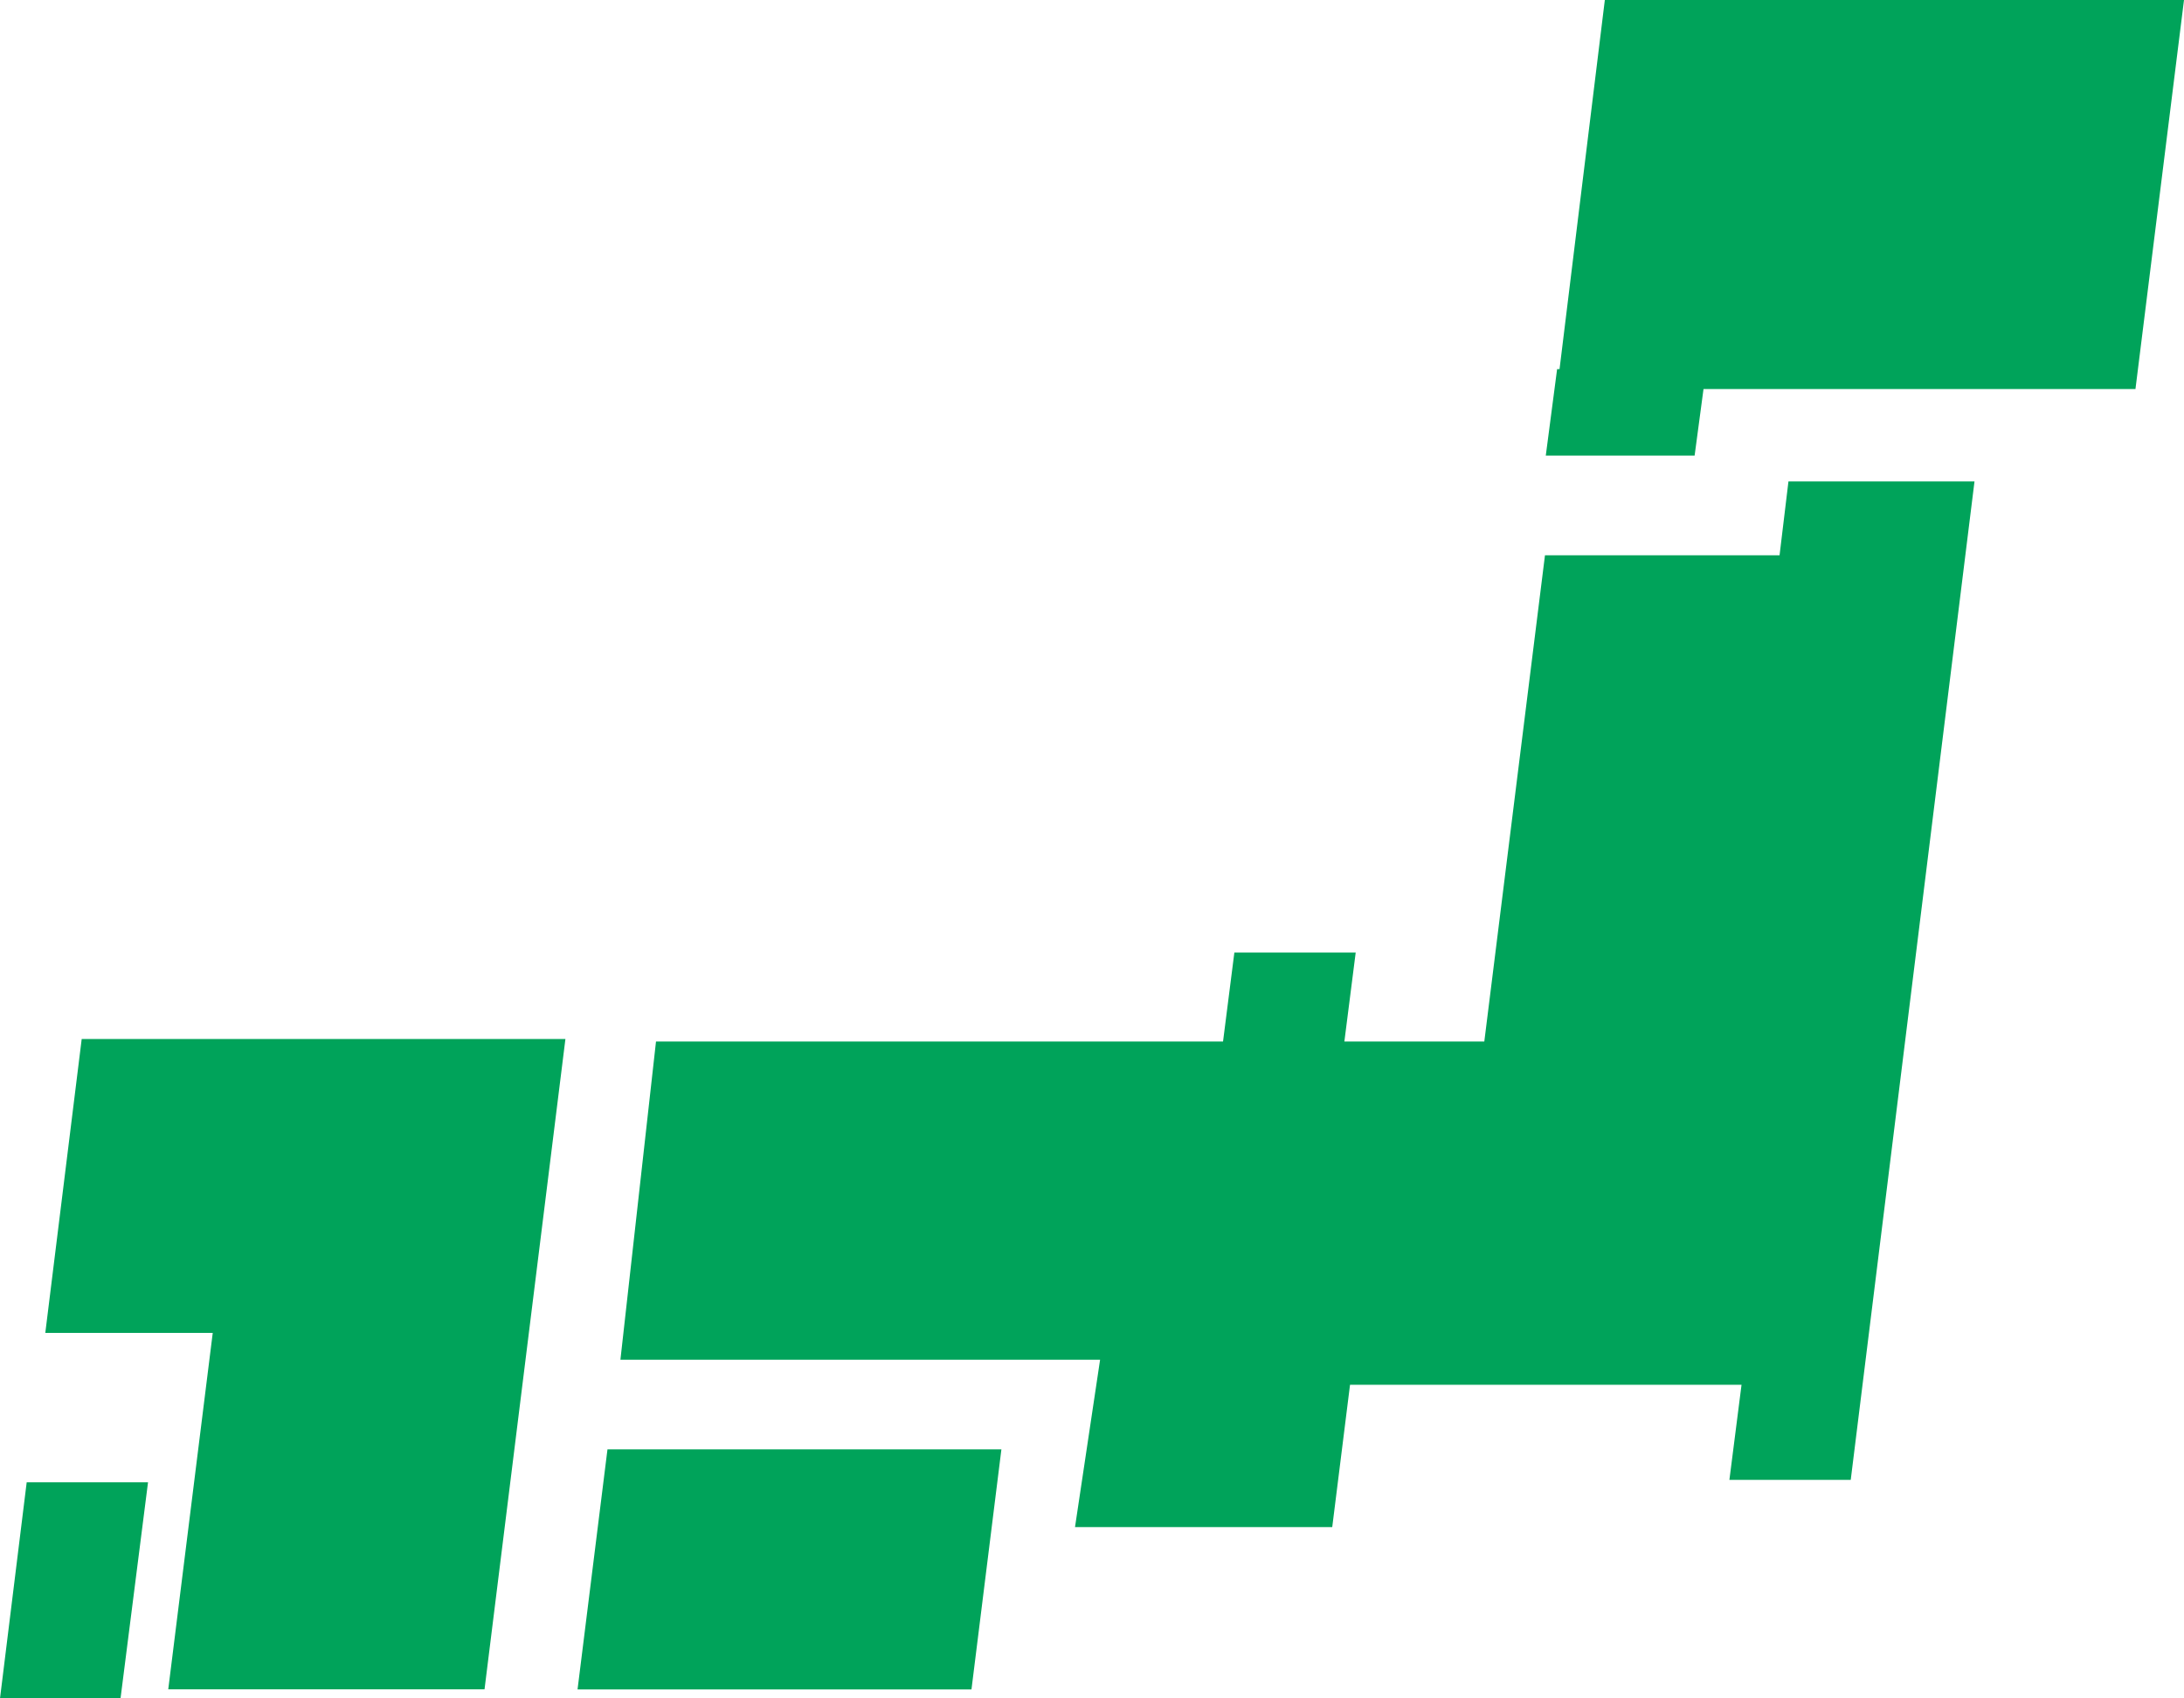
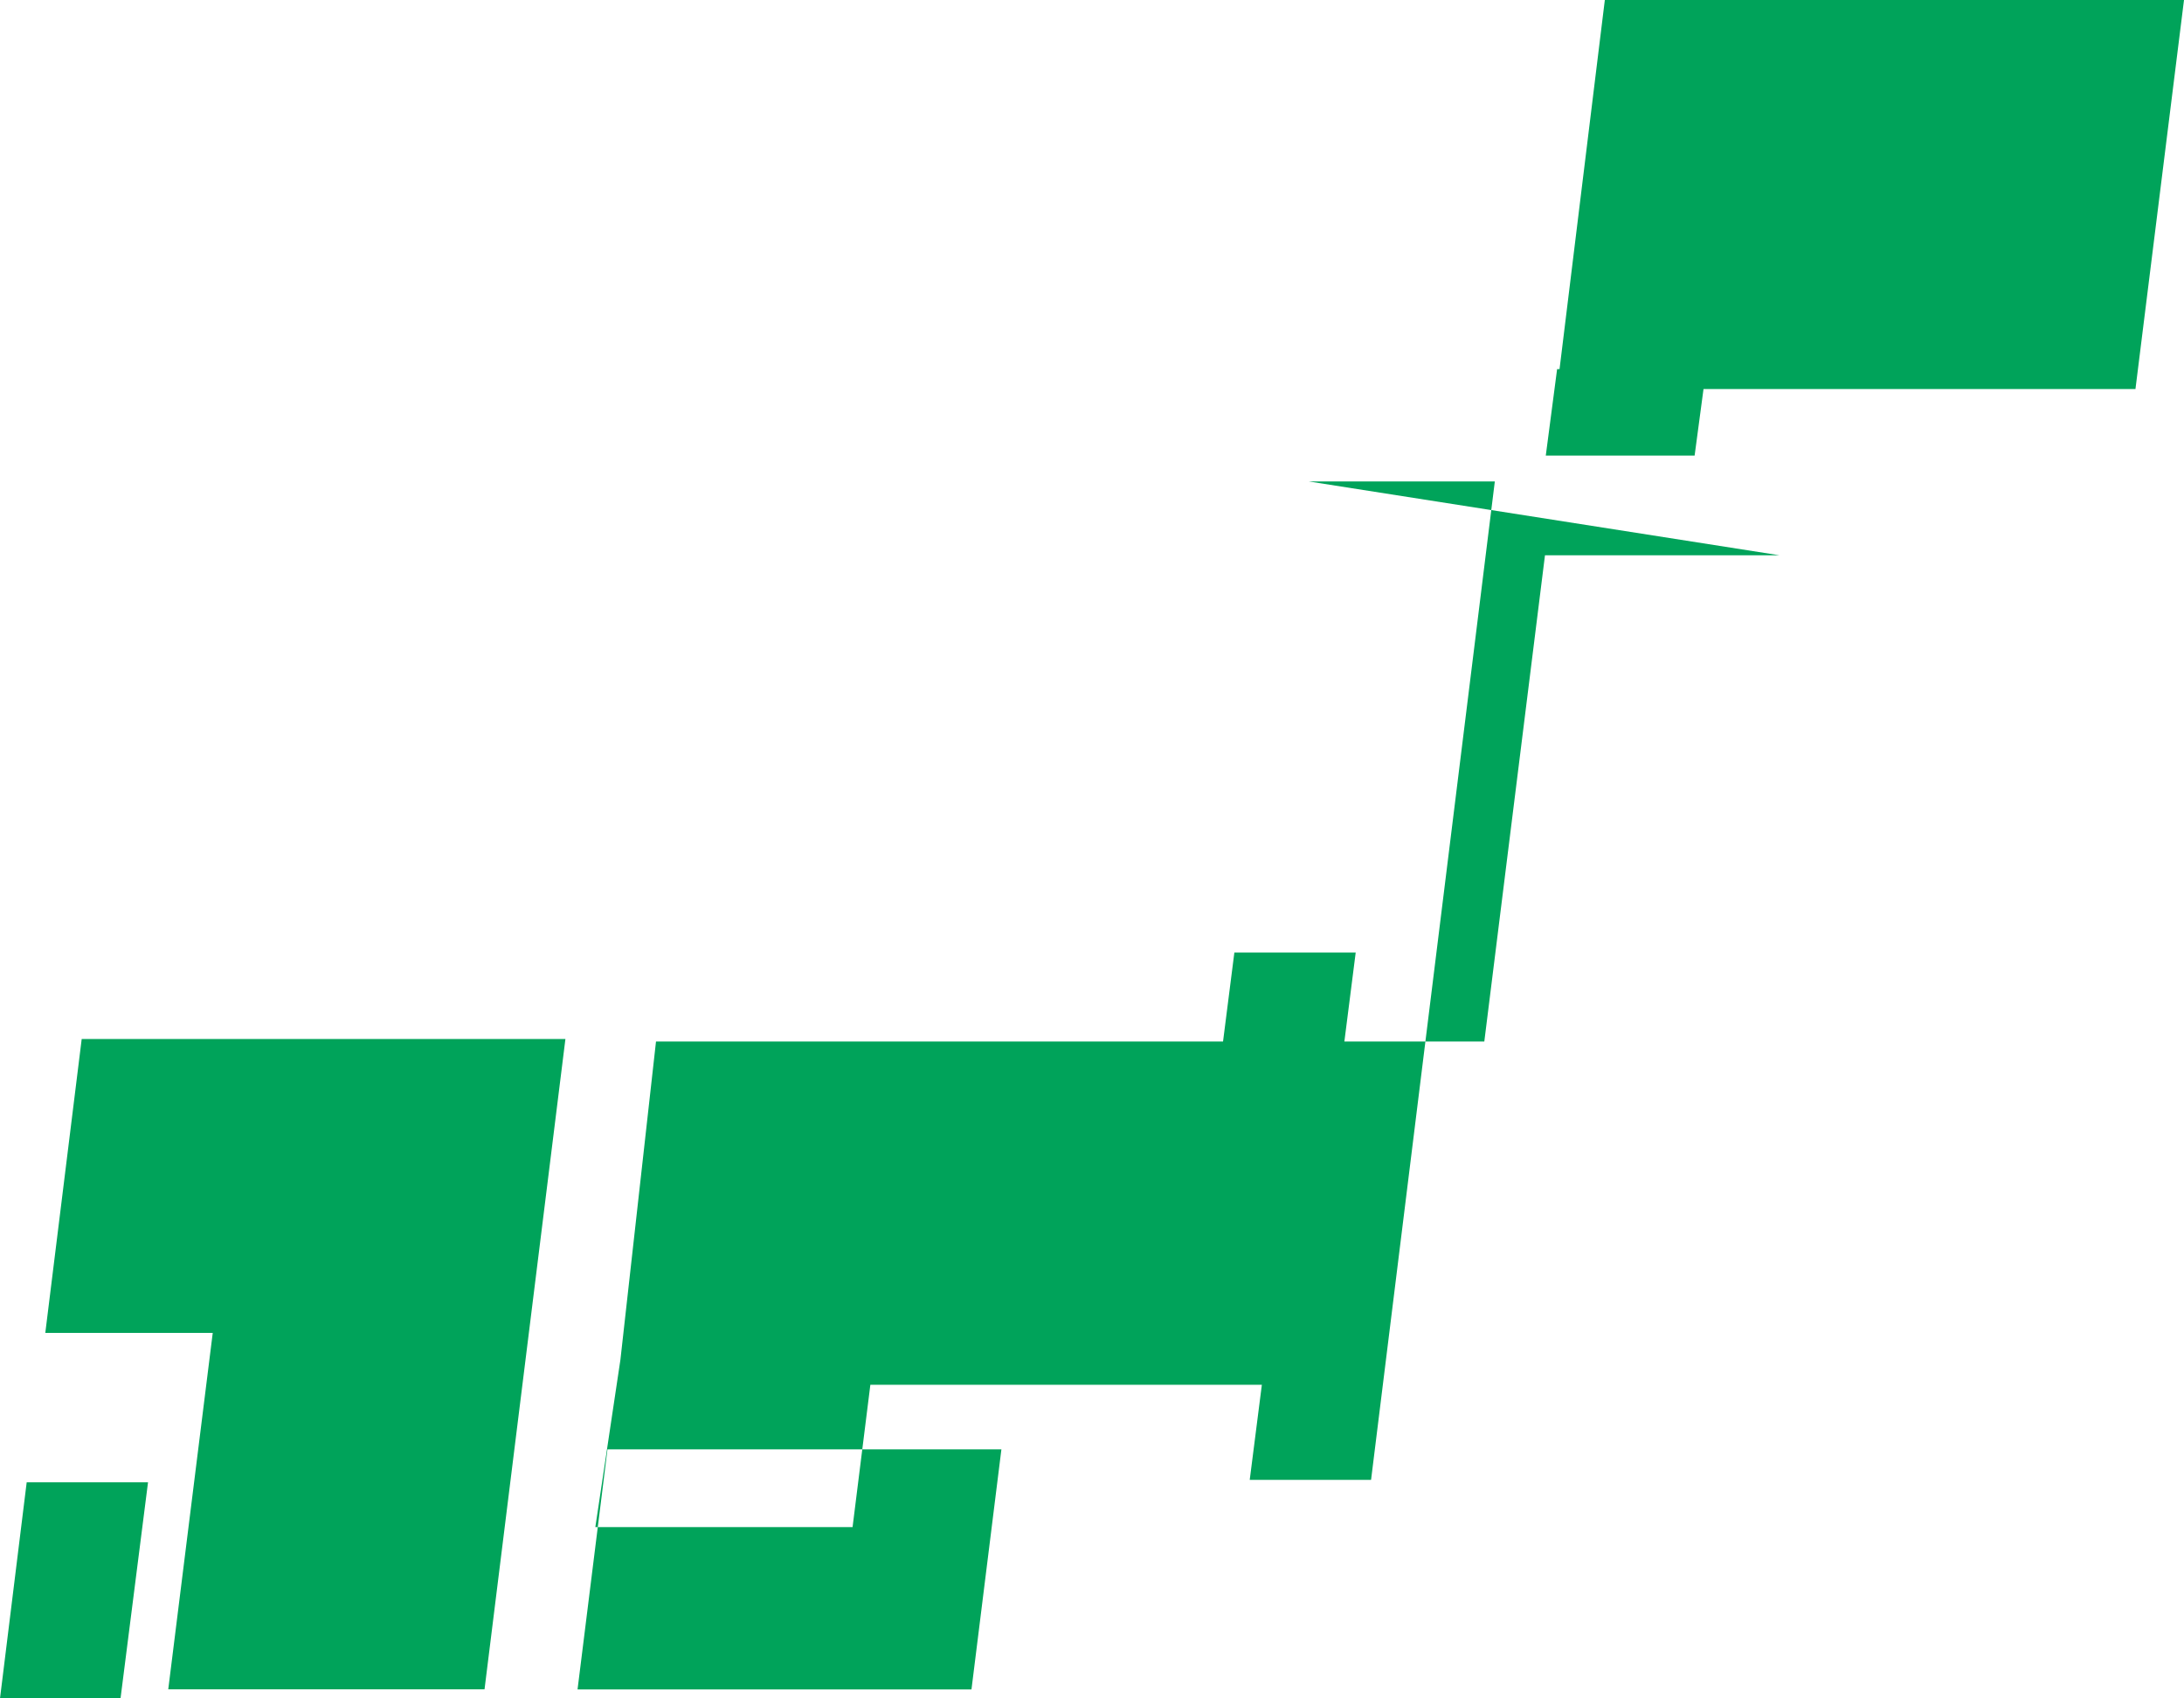
<svg xmlns="http://www.w3.org/2000/svg" width="27" height="21" viewBox="0 0 27 21">
  <defs>
    <style>
      .cls-1 {
        fill: #00a35a;
        fill-rule: evenodd;
      }
    </style>
  </defs>
-   <path id="icon_jp.svg" class="cls-1" d="M1422.84,97l-0.56,4.564h-0.03l-0.14,1.069h1.84l0.11-.823h5.34L1430,97h-7.16Zm-12.7,20.889h4.87l0.37-2.968h-4.87ZM1425,103.866h-2.9l-0.75,6.012h-1.73l0.14-1.1h-1.5l-0.14,1.1h-7.01l-0.44,3.935h5.93l-0.31,2.069h3.18l0.22-1.76h4.84l-0.15,1.176h1.5l1.53-12.345h-2.3Zm-21.44,9.615h2.07l-0.55,4.407h3.91l1-8.041h-5.98ZM1403,118h1.49l0.34-2.672h-1.5Z" transform="translate(-1403 -97)" />
+   <path id="icon_jp.svg" class="cls-1" d="M1422.84,97l-0.56,4.564h-0.03l-0.14,1.069h1.84l0.11-.823h5.34L1430,97h-7.16Zm-12.7,20.889h4.87l0.37-2.968h-4.87ZM1425,103.866h-2.9l-0.75,6.012h-1.73l0.14-1.1h-1.5l-0.14,1.1h-7.01l-0.44,3.935l-0.31,2.069h3.18l0.22-1.76h4.84l-0.15,1.176h1.5l1.53-12.345h-2.3Zm-21.44,9.615h2.07l-0.55,4.407h3.91l1-8.041h-5.98ZM1403,118h1.49l0.34-2.672h-1.5Z" transform="translate(-1403 -97)" />
</svg>